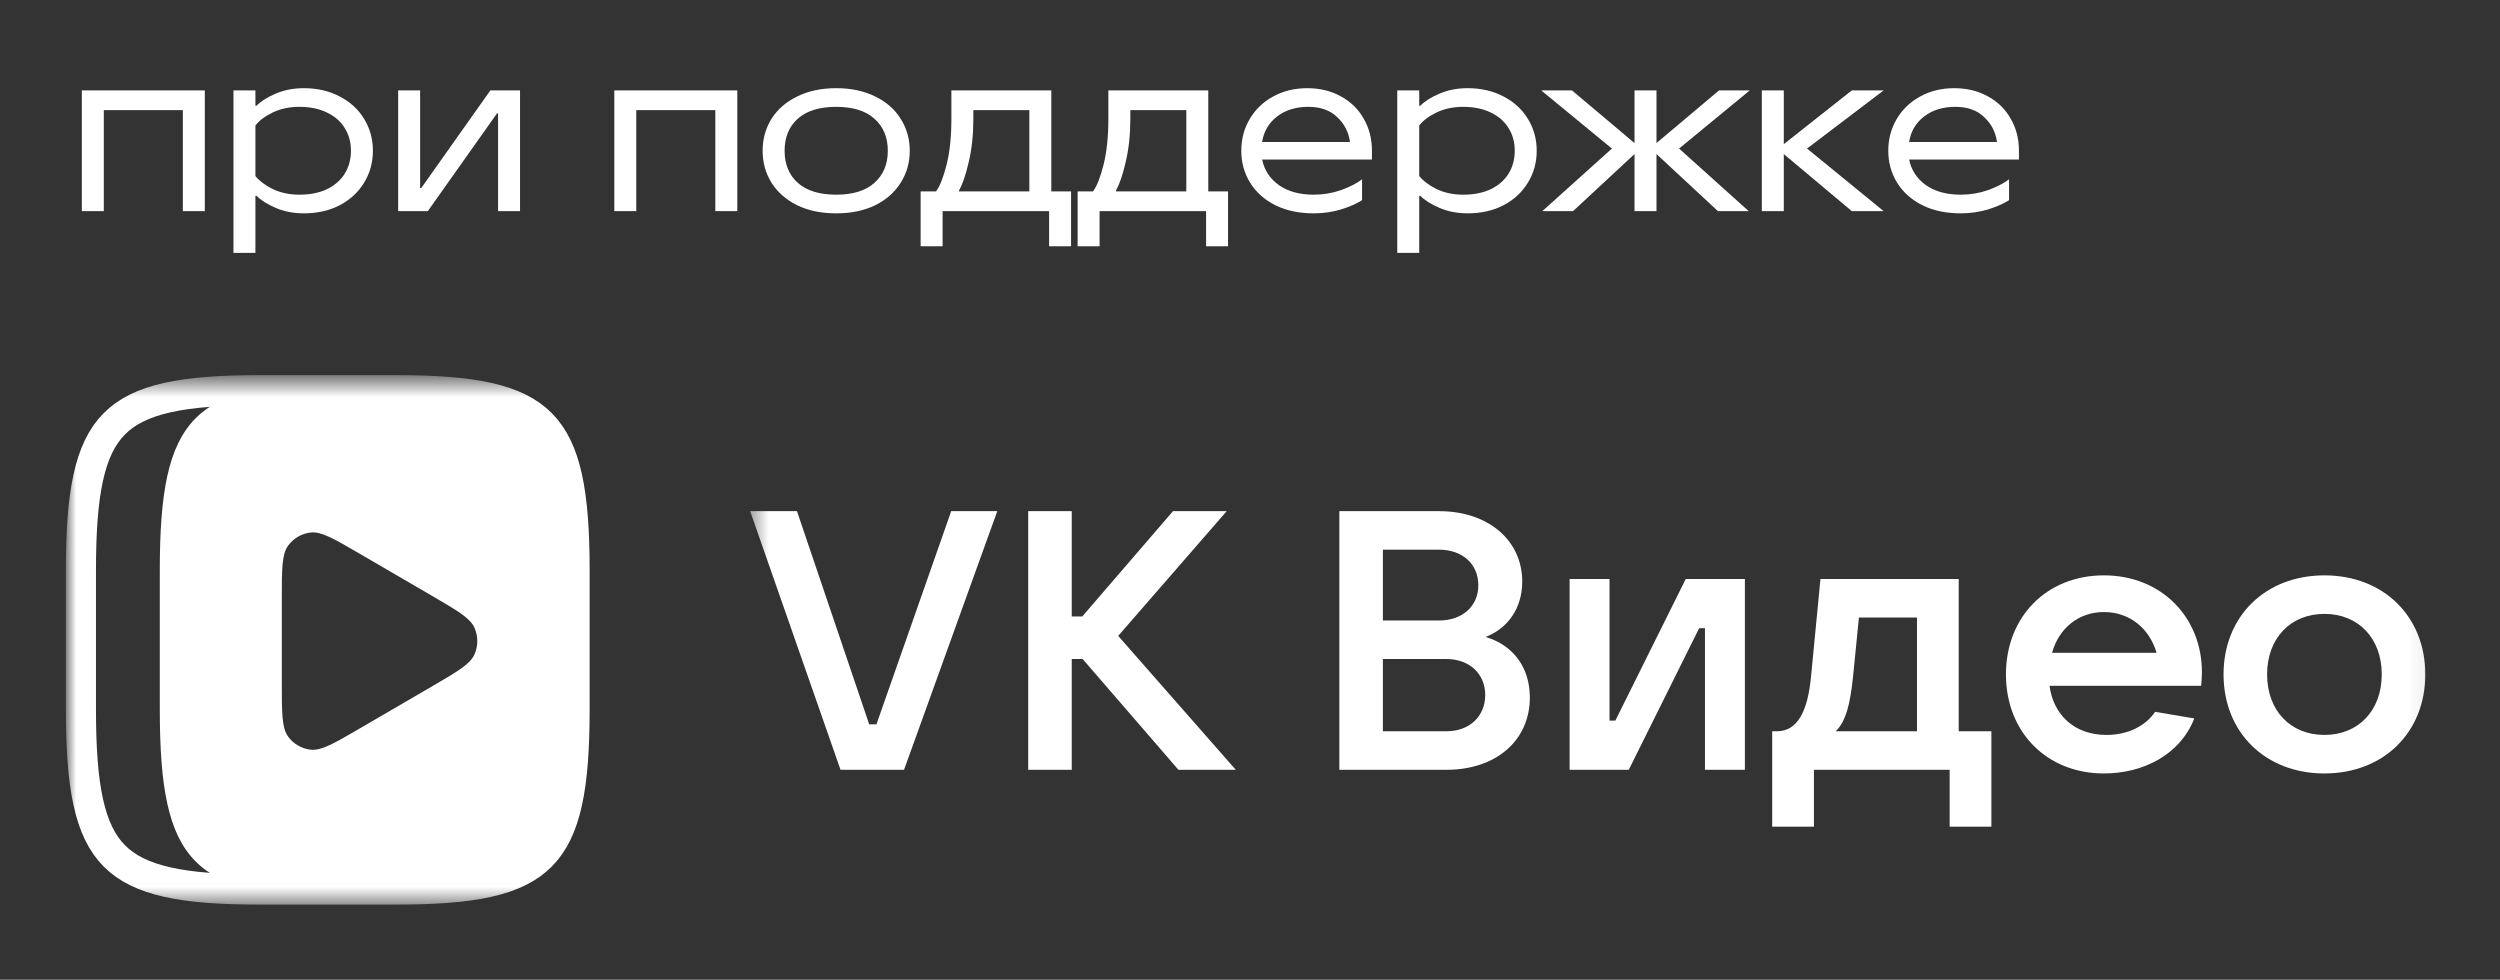
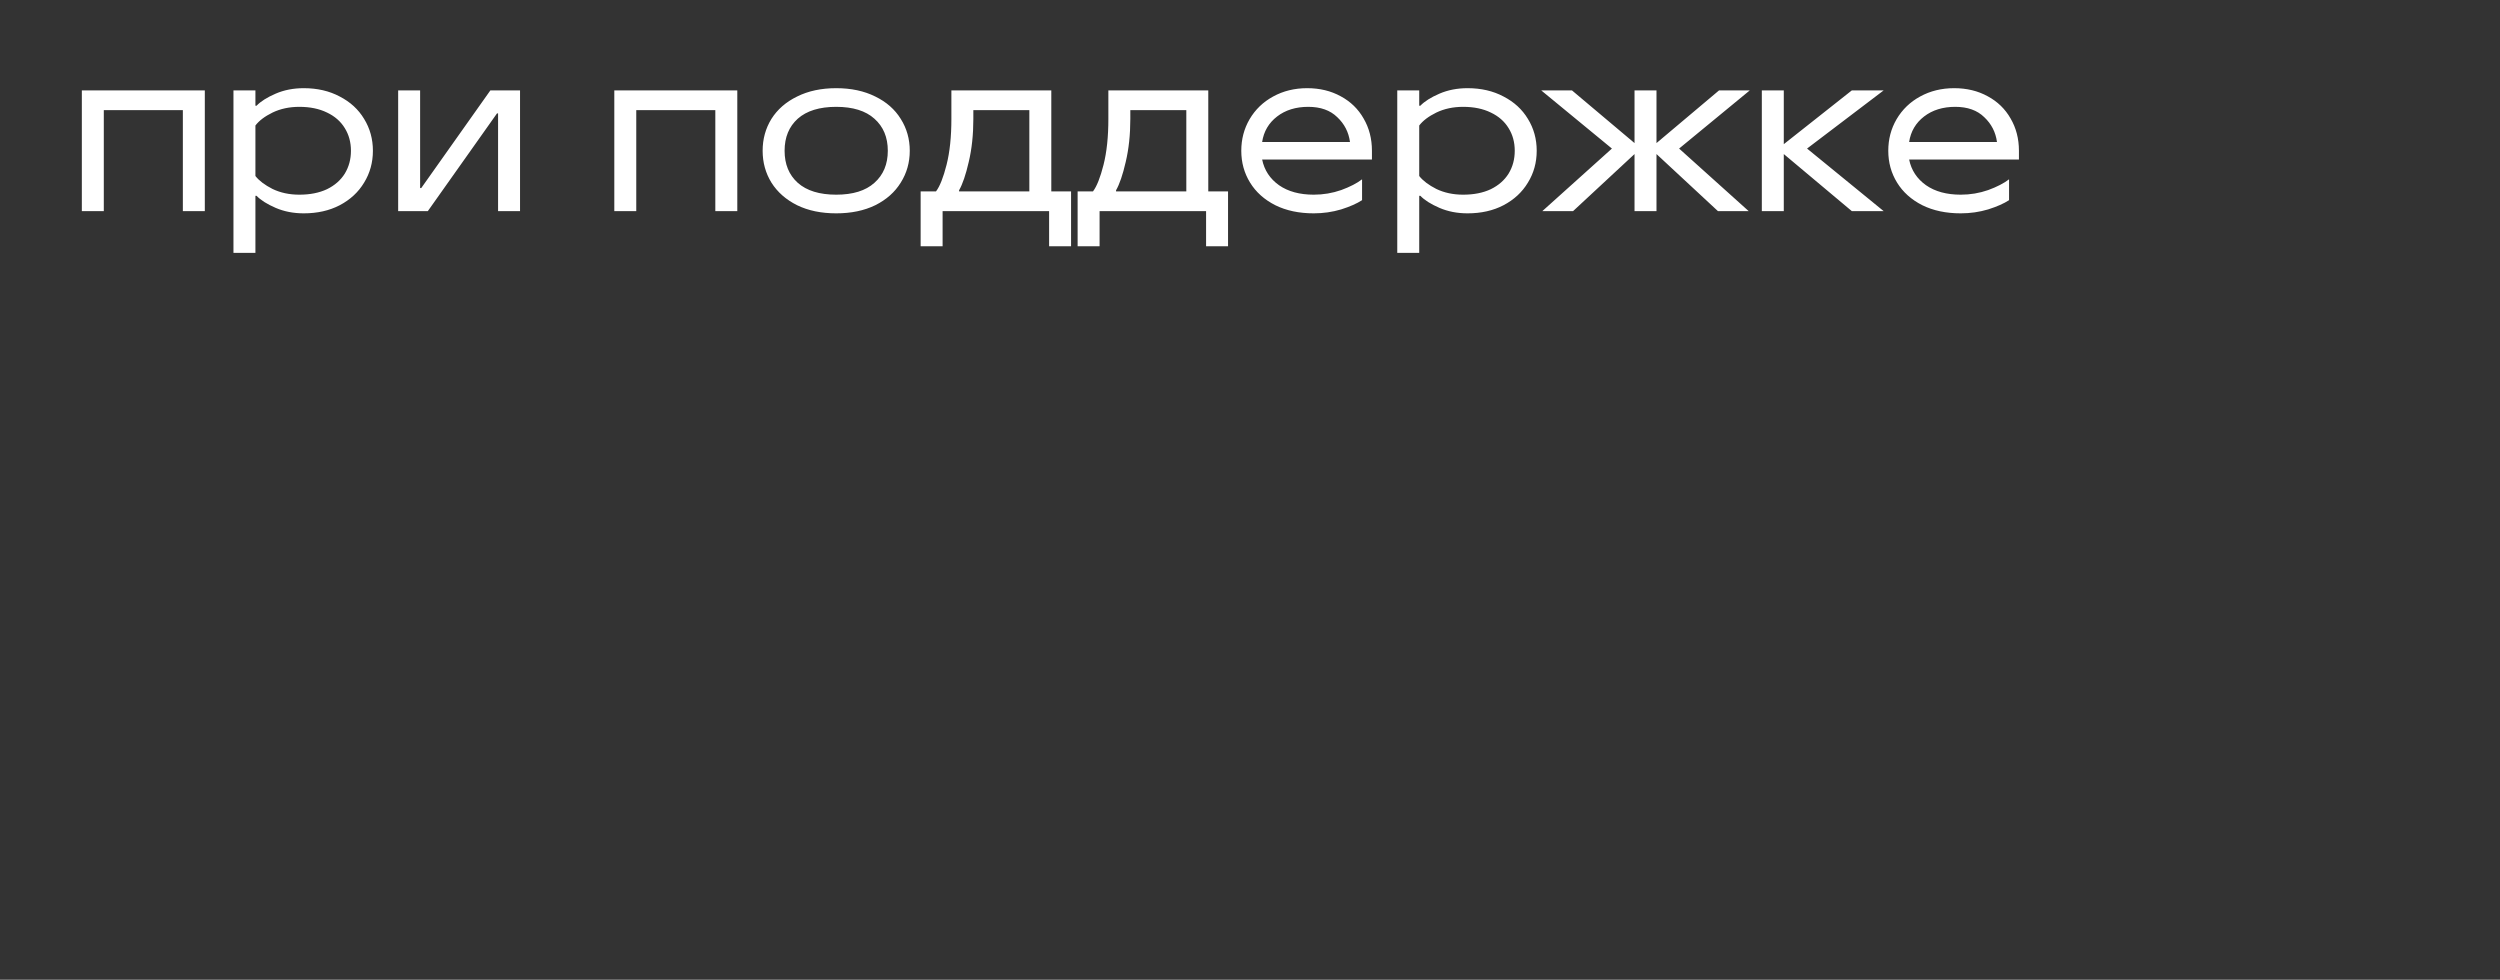
<svg xmlns="http://www.w3.org/2000/svg" width="148" height="58" viewBox="0 0 148 58" fill="none">
  <rect x="0" y="0" width="148" height="58" fill="#333333" stroke="none" />
  <path d="M6.145 12.5H4.845V5.35H12.125V12.5H10.825V6.52H6.145V12.5ZM13.821 14.97V5.35H15.121V6.26H15.186C15.437 6 15.814 5.762 16.317 5.545C16.819 5.328 17.374 5.22 17.981 5.22C18.787 5.22 19.497 5.385 20.113 5.714C20.737 6.035 21.218 6.477 21.556 7.04C21.902 7.603 22.076 8.232 22.076 8.925C22.076 9.618 21.902 10.247 21.556 10.81C21.218 11.373 20.737 11.82 20.113 12.149C19.497 12.47 18.787 12.63 17.981 12.63C17.374 12.63 16.819 12.522 16.317 12.305C15.814 12.088 15.437 11.85 15.186 11.59H15.121V14.97H13.821ZM17.721 11.525C18.353 11.525 18.899 11.417 19.359 11.2C19.818 10.975 20.169 10.667 20.412 10.277C20.654 9.878 20.776 9.428 20.776 8.925C20.776 8.422 20.654 7.976 20.412 7.586C20.169 7.187 19.818 6.88 19.359 6.663C18.899 6.438 18.353 6.325 17.721 6.325C17.131 6.325 16.603 6.438 16.135 6.663C15.675 6.888 15.337 7.144 15.121 7.43V10.42C15.337 10.697 15.675 10.953 16.135 11.187C16.603 11.412 17.131 11.525 17.721 11.525ZM25.326 12.5H23.571V5.35H24.871V11.135H24.936L29.031 5.35H30.786V12.5H29.486V6.715H29.421L25.326 12.5ZM37.667 12.5H36.367V5.35H43.648V12.5H42.347V6.52H37.667V12.5ZM49.503 12.63C48.619 12.63 47.848 12.47 47.189 12.149C46.53 11.82 46.023 11.373 45.668 10.81C45.321 10.247 45.148 9.618 45.148 8.925C45.148 8.232 45.321 7.603 45.668 7.04C46.023 6.477 46.53 6.035 47.189 5.714C47.848 5.385 48.619 5.22 49.503 5.22C50.387 5.22 51.158 5.385 51.817 5.714C52.476 6.035 52.978 6.477 53.325 7.04C53.68 7.603 53.858 8.232 53.858 8.925C53.858 9.618 53.68 10.247 53.325 10.81C52.978 11.373 52.476 11.82 51.817 12.149C51.158 12.47 50.387 12.63 49.503 12.63ZM49.503 11.525C50.491 11.525 51.245 11.291 51.765 10.823C52.294 10.355 52.558 9.722 52.558 8.925C52.558 8.128 52.294 7.495 51.765 7.027C51.245 6.559 50.491 6.325 49.503 6.325C48.515 6.325 47.757 6.559 47.228 7.027C46.708 7.495 46.448 8.128 46.448 8.925C46.448 9.722 46.708 10.355 47.228 10.823C47.757 11.291 48.515 11.525 49.503 11.525ZM54.502 14.58V11.33H55.412C55.637 11.035 55.845 10.511 56.036 9.757C56.227 9.003 56.322 8.097 56.322 7.04V5.35H62.237V11.33H63.407V14.58H62.107V12.5H55.802V14.58H54.502ZM56.777 11.33H60.937V6.52H57.622V7.04C57.622 7.976 57.531 8.825 57.349 9.588C57.176 10.342 56.985 10.901 56.777 11.265V11.33ZM63.795 14.58V11.33H64.705C64.93 11.035 65.138 10.511 65.329 9.757C65.52 9.003 65.615 8.097 65.615 7.04V5.35H71.53V11.33H72.7V14.58H71.4V12.5H65.095V14.58H63.795ZM66.07 11.33H70.23V6.52H66.915V7.04C66.915 7.976 66.824 8.825 66.642 9.588C66.469 10.342 66.278 10.901 66.07 11.265V11.33ZM77.774 12.63C76.907 12.63 76.149 12.47 75.499 12.149C74.849 11.82 74.351 11.373 74.004 10.81C73.657 10.247 73.484 9.618 73.484 8.925C73.484 8.24 73.649 7.616 73.978 7.053C74.316 6.481 74.78 6.035 75.369 5.714C75.967 5.385 76.639 5.22 77.384 5.22C78.129 5.22 78.792 5.38 79.373 5.701C79.954 6.013 80.404 6.451 80.725 7.014C81.054 7.577 81.219 8.214 81.219 8.925V9.445H74.719C74.849 10.078 75.183 10.585 75.72 10.966C76.257 11.339 76.942 11.525 77.774 11.525C78.337 11.525 78.879 11.434 79.399 11.252C79.919 11.061 80.331 10.849 80.634 10.615V11.85C80.331 12.049 79.919 12.231 79.399 12.396C78.879 12.552 78.337 12.63 77.774 12.63ZM79.919 8.405C79.841 7.824 79.59 7.335 79.165 6.936C78.749 6.529 78.177 6.325 77.449 6.325C76.712 6.325 76.097 6.516 75.603 6.897C75.109 7.278 74.814 7.781 74.719 8.405H79.919ZM82.718 14.97V5.35H84.018V6.26H84.083C84.334 6 84.711 5.762 85.214 5.545C85.717 5.328 86.271 5.22 86.878 5.22C87.684 5.22 88.395 5.385 89.01 5.714C89.634 6.035 90.115 6.477 90.453 7.04C90.8 7.603 90.973 8.232 90.973 8.925C90.973 9.618 90.8 10.247 90.453 10.81C90.115 11.373 89.634 11.82 89.01 12.149C88.395 12.47 87.684 12.63 86.878 12.63C86.271 12.63 85.717 12.522 85.214 12.305C84.711 12.088 84.334 11.85 84.083 11.59H84.018V14.97H82.718ZM86.618 11.525C87.251 11.525 87.797 11.417 88.256 11.2C88.715 10.975 89.066 10.667 89.309 10.277C89.552 9.878 89.673 9.428 89.673 8.925C89.673 8.422 89.552 7.976 89.309 7.586C89.066 7.187 88.715 6.88 88.256 6.663C87.797 6.438 87.251 6.325 86.618 6.325C86.029 6.325 85.5 6.438 85.032 6.663C84.573 6.888 84.235 7.144 84.018 7.43V10.42C84.235 10.697 84.573 10.953 85.032 11.187C85.5 11.412 86.029 11.525 86.618 11.525ZM93.124 12.5H91.304L95.425 8.795L91.239 5.35H93.059L96.764 8.47V5.35H98.064V8.47L101.769 5.35H103.589L99.403 8.795L103.524 12.5H101.704L98.064 9.12V12.5H96.764V9.12L93.124 12.5ZM105.6 12.5H104.3V5.35H105.6V8.535L109.63 5.35H111.515L106.978 8.795L111.515 12.5H109.63L105.6 9.12V12.5ZM116.076 12.63C115.209 12.63 114.451 12.47 113.801 12.149C113.151 11.82 112.652 11.373 112.306 10.81C111.959 10.247 111.786 9.618 111.786 8.925C111.786 8.24 111.95 7.616 112.28 7.053C112.618 6.481 113.081 6.035 113.671 5.714C114.269 5.385 114.94 5.22 115.686 5.22C116.431 5.22 117.094 5.38 117.675 5.701C118.255 6.013 118.706 6.451 119.027 7.014C119.356 7.577 119.521 8.214 119.521 8.925V9.445H113.021C113.151 10.078 113.484 10.585 114.022 10.966C114.559 11.339 115.244 11.525 116.076 11.525C116.639 11.525 117.181 11.434 117.701 11.252C118.221 11.061 118.632 10.849 118.936 10.615V11.85C118.632 12.049 118.221 12.231 117.701 12.396C117.181 12.552 116.639 12.63 116.076 12.63ZM118.221 8.405C118.143 7.824 117.891 7.335 117.467 6.936C117.051 6.529 116.479 6.325 115.751 6.325C115.014 6.325 114.399 6.516 113.905 6.897C113.411 7.278 113.116 7.781 113.021 8.405H118.221Z" fill="white" />
  <mask id="mask0_0_1" style="mask-type:luminance" maskUnits="userSpaceOnUse" x="4" y="22" width="141" height="32">
-     <path d="M144.275 22.5H4V53.5H144.275V22.5Z" fill="white" />
-   </mask>
+     </mask>
  <g mask="url(#mask0_0_1)">
    <mask id="mask1_0_1" style="mask-type:luminance" maskUnits="userSpaceOnUse" x="44" y="22" width="100" height="32">
      <path d="M143.943 22.642H44.41V53.117H143.943V22.642Z" fill="white" />
    </mask>
    <g mask="url(#mask1_0_1)">
-       <path d="M49.759 45.572H53.519L59.039 30.261H56.311L51.886 42.879H51.456L47.181 30.261H44.41L49.759 45.572Z" fill="white" />
      <path d="M73.157 45.572L66.197 37.645L72.62 30.261H69.441L64.07 36.494H63.447V30.261H60.869V45.572H63.447V39.013H64.092L69.763 45.572H73.157Z" fill="white" />
      <path d="M87.947 37.71C89.279 37.189 90.116 35.994 90.116 34.43C90.116 31.998 88.118 30.261 85.197 30.261H79.289V45.572H85.626C88.569 45.572 90.567 43.834 90.567 41.293C90.567 39.512 89.579 38.188 87.947 37.71ZM81.867 32.541H85.197C86.572 32.541 87.517 33.388 87.517 34.648C87.517 35.886 86.572 36.733 85.197 36.733H81.867V32.541ZM85.626 43.291H81.867V39.013H85.626C86.98 39.013 87.925 39.882 87.925 41.141C87.925 42.422 86.98 43.291 85.626 43.291Z" fill="white" />
      <path d="M92.921 45.572H96.423L100.59 37.189H100.934V45.572H103.297V34.278H99.795L95.628 42.661H95.284V34.278H92.921V45.572Z" fill="white" />
-       <path d="M104.914 48.938H107.385V45.572H115.419V48.938H117.89V43.291H115.956V34.278H107.771L107.213 40.055C107.019 42.097 106.418 43.291 105.193 43.291H104.914V48.938ZM108.674 43.291C109.275 42.705 109.533 41.706 109.705 40.012L110.048 36.559H113.486V43.291H108.674Z" fill="white" />
      <path d="M130.353 39.795C130.353 36.537 127.947 34.061 124.553 34.061C121.158 34.061 118.752 36.515 118.752 39.925C118.752 43.335 121.158 45.789 124.553 45.789C126.873 45.789 129.064 44.681 129.902 42.531L127.582 42.14C127.045 42.944 126.013 43.508 124.703 43.508C122.812 43.508 121.566 42.336 121.33 40.598H130.31C130.331 40.359 130.353 40.099 130.353 39.795ZM124.553 36.233C126.099 36.233 127.259 37.232 127.668 38.644H121.481C121.889 37.188 123.049 36.233 124.553 36.233Z" fill="white" />
      <path d="M137.606 45.789C141.107 45.789 143.578 43.356 143.578 39.925C143.578 36.493 141.107 34.061 137.606 34.061C134.104 34.061 131.634 36.493 131.634 39.925C131.634 43.356 134.104 45.789 137.606 45.789ZM137.606 43.508C135.586 43.508 134.212 42.053 134.212 39.925C134.212 37.797 135.586 36.342 137.606 36.342C139.625 36.342 141 37.797 141 39.925C141 42.053 139.625 43.508 137.606 43.508Z" fill="white" />
    </g>
-     <path d="M4.79 33.783C4.79 31.5 4.911 29.697 5.225 28.271C5.537 26.851 6.033 25.834 6.763 25.095C7.494 24.356 8.499 23.854 9.903 23.539C11.312 23.222 13.096 23.099 15.353 23.099H23.452C25.709 23.099 27.492 23.222 28.902 23.539C30.306 23.854 31.311 24.356 32.041 25.095C32.772 25.834 33.268 26.851 33.58 28.271C33.893 29.697 34.015 31.5 34.015 33.783V41.975C34.015 44.258 33.893 46.062 33.58 47.487C33.268 48.908 32.772 49.924 32.041 50.663C31.311 51.402 30.306 51.904 28.902 52.22C27.492 52.537 25.709 52.66 23.452 52.66H15.353C13.096 52.66 11.312 52.537 9.903 52.22C8.499 51.904 7.494 51.402 6.763 50.663C6.033 49.924 5.537 48.908 5.225 47.487C4.911 46.062 4.79 44.258 4.79 41.975V33.783Z" stroke="white" stroke-width="1.783" />
-     <path fill-rule="evenodd" clip-rule="evenodd" d="M20.504 53.117H23.423C32.517 53.117 34.467 51.15 34.467 41.975V33.783C34.467 24.608 32.517 22.642 23.423 22.642H20.504C11.409 22.642 9.46 24.608 9.46 33.783V41.975C9.46 51.15 11.409 53.117 20.504 53.117ZM25.568 35.27C27.08 36.15 27.836 36.591 28.09 37.166C28.311 37.667 28.311 38.239 28.09 38.741C27.836 39.316 27.08 39.756 25.568 40.637L21.291 43.128C19.779 44.009 19.023 44.449 18.402 44.383C17.861 44.326 17.37 44.04 17.05 43.596C16.683 43.087 16.683 42.206 16.683 40.445V35.462C16.683 33.7 16.683 32.82 17.05 32.311C17.37 31.867 17.861 31.581 18.402 31.523C19.023 31.457 19.779 31.898 21.291 32.778L25.568 35.27Z" fill="white" />
  </g>
</svg>